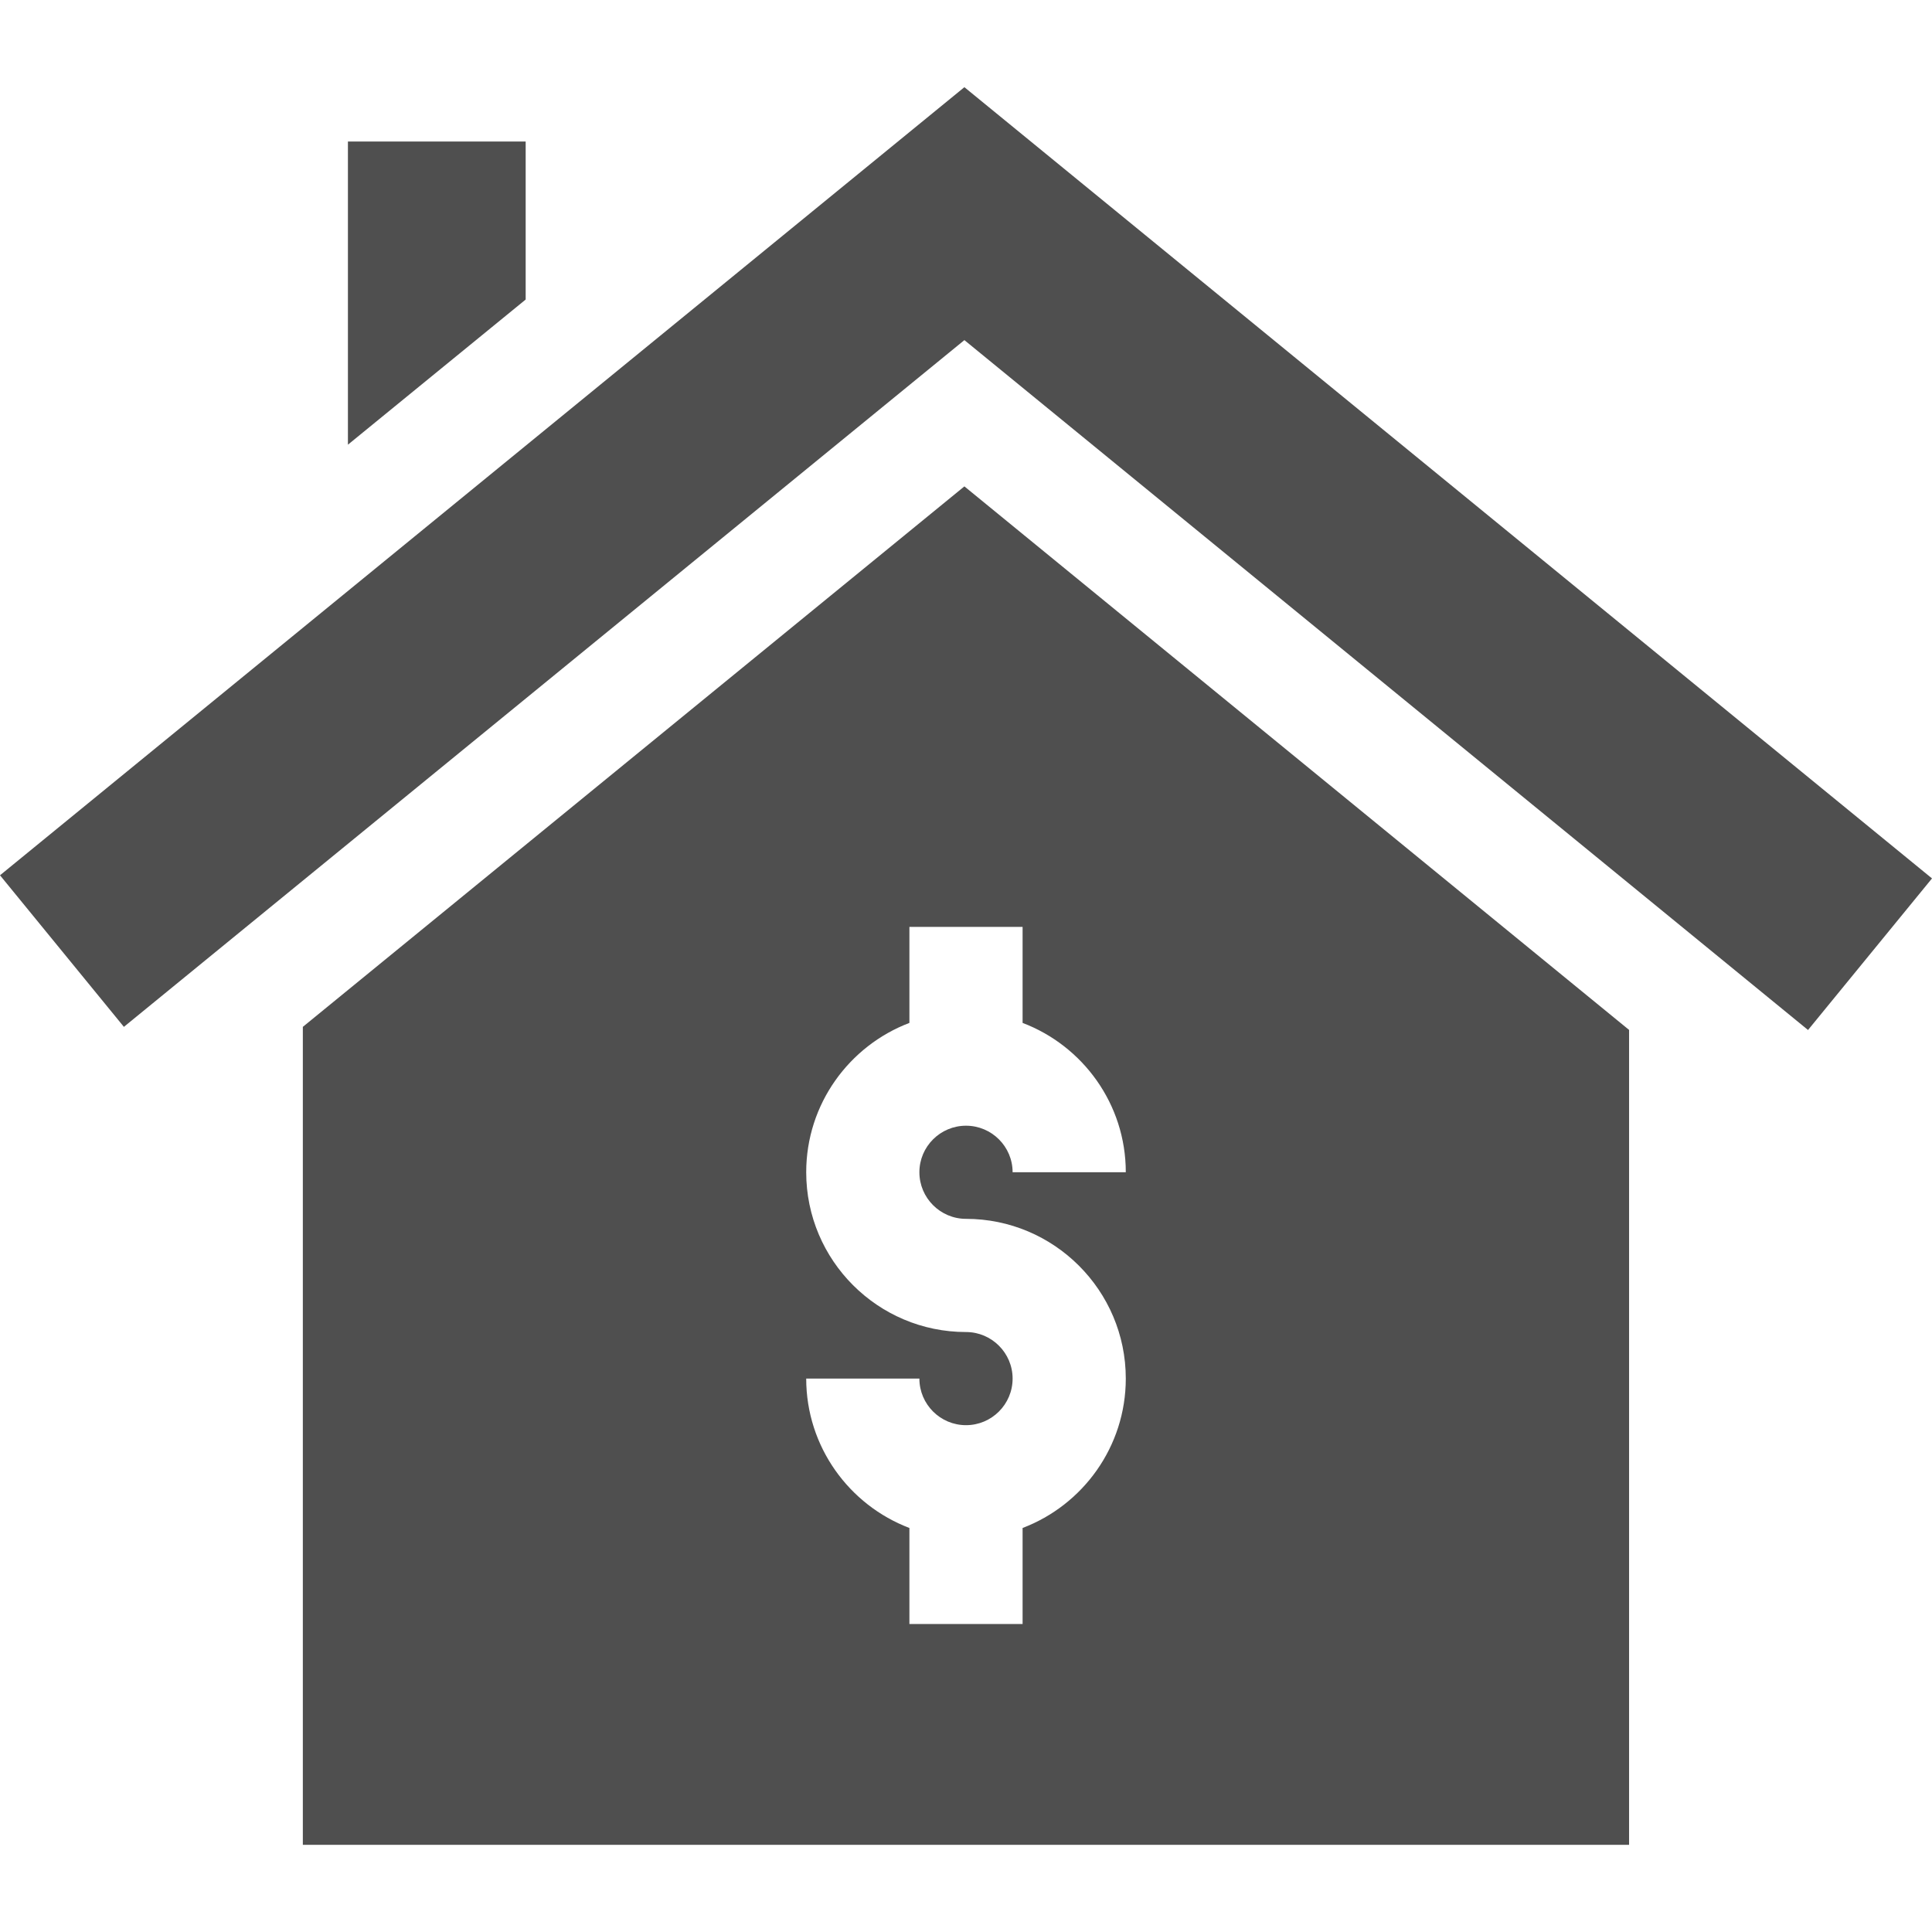
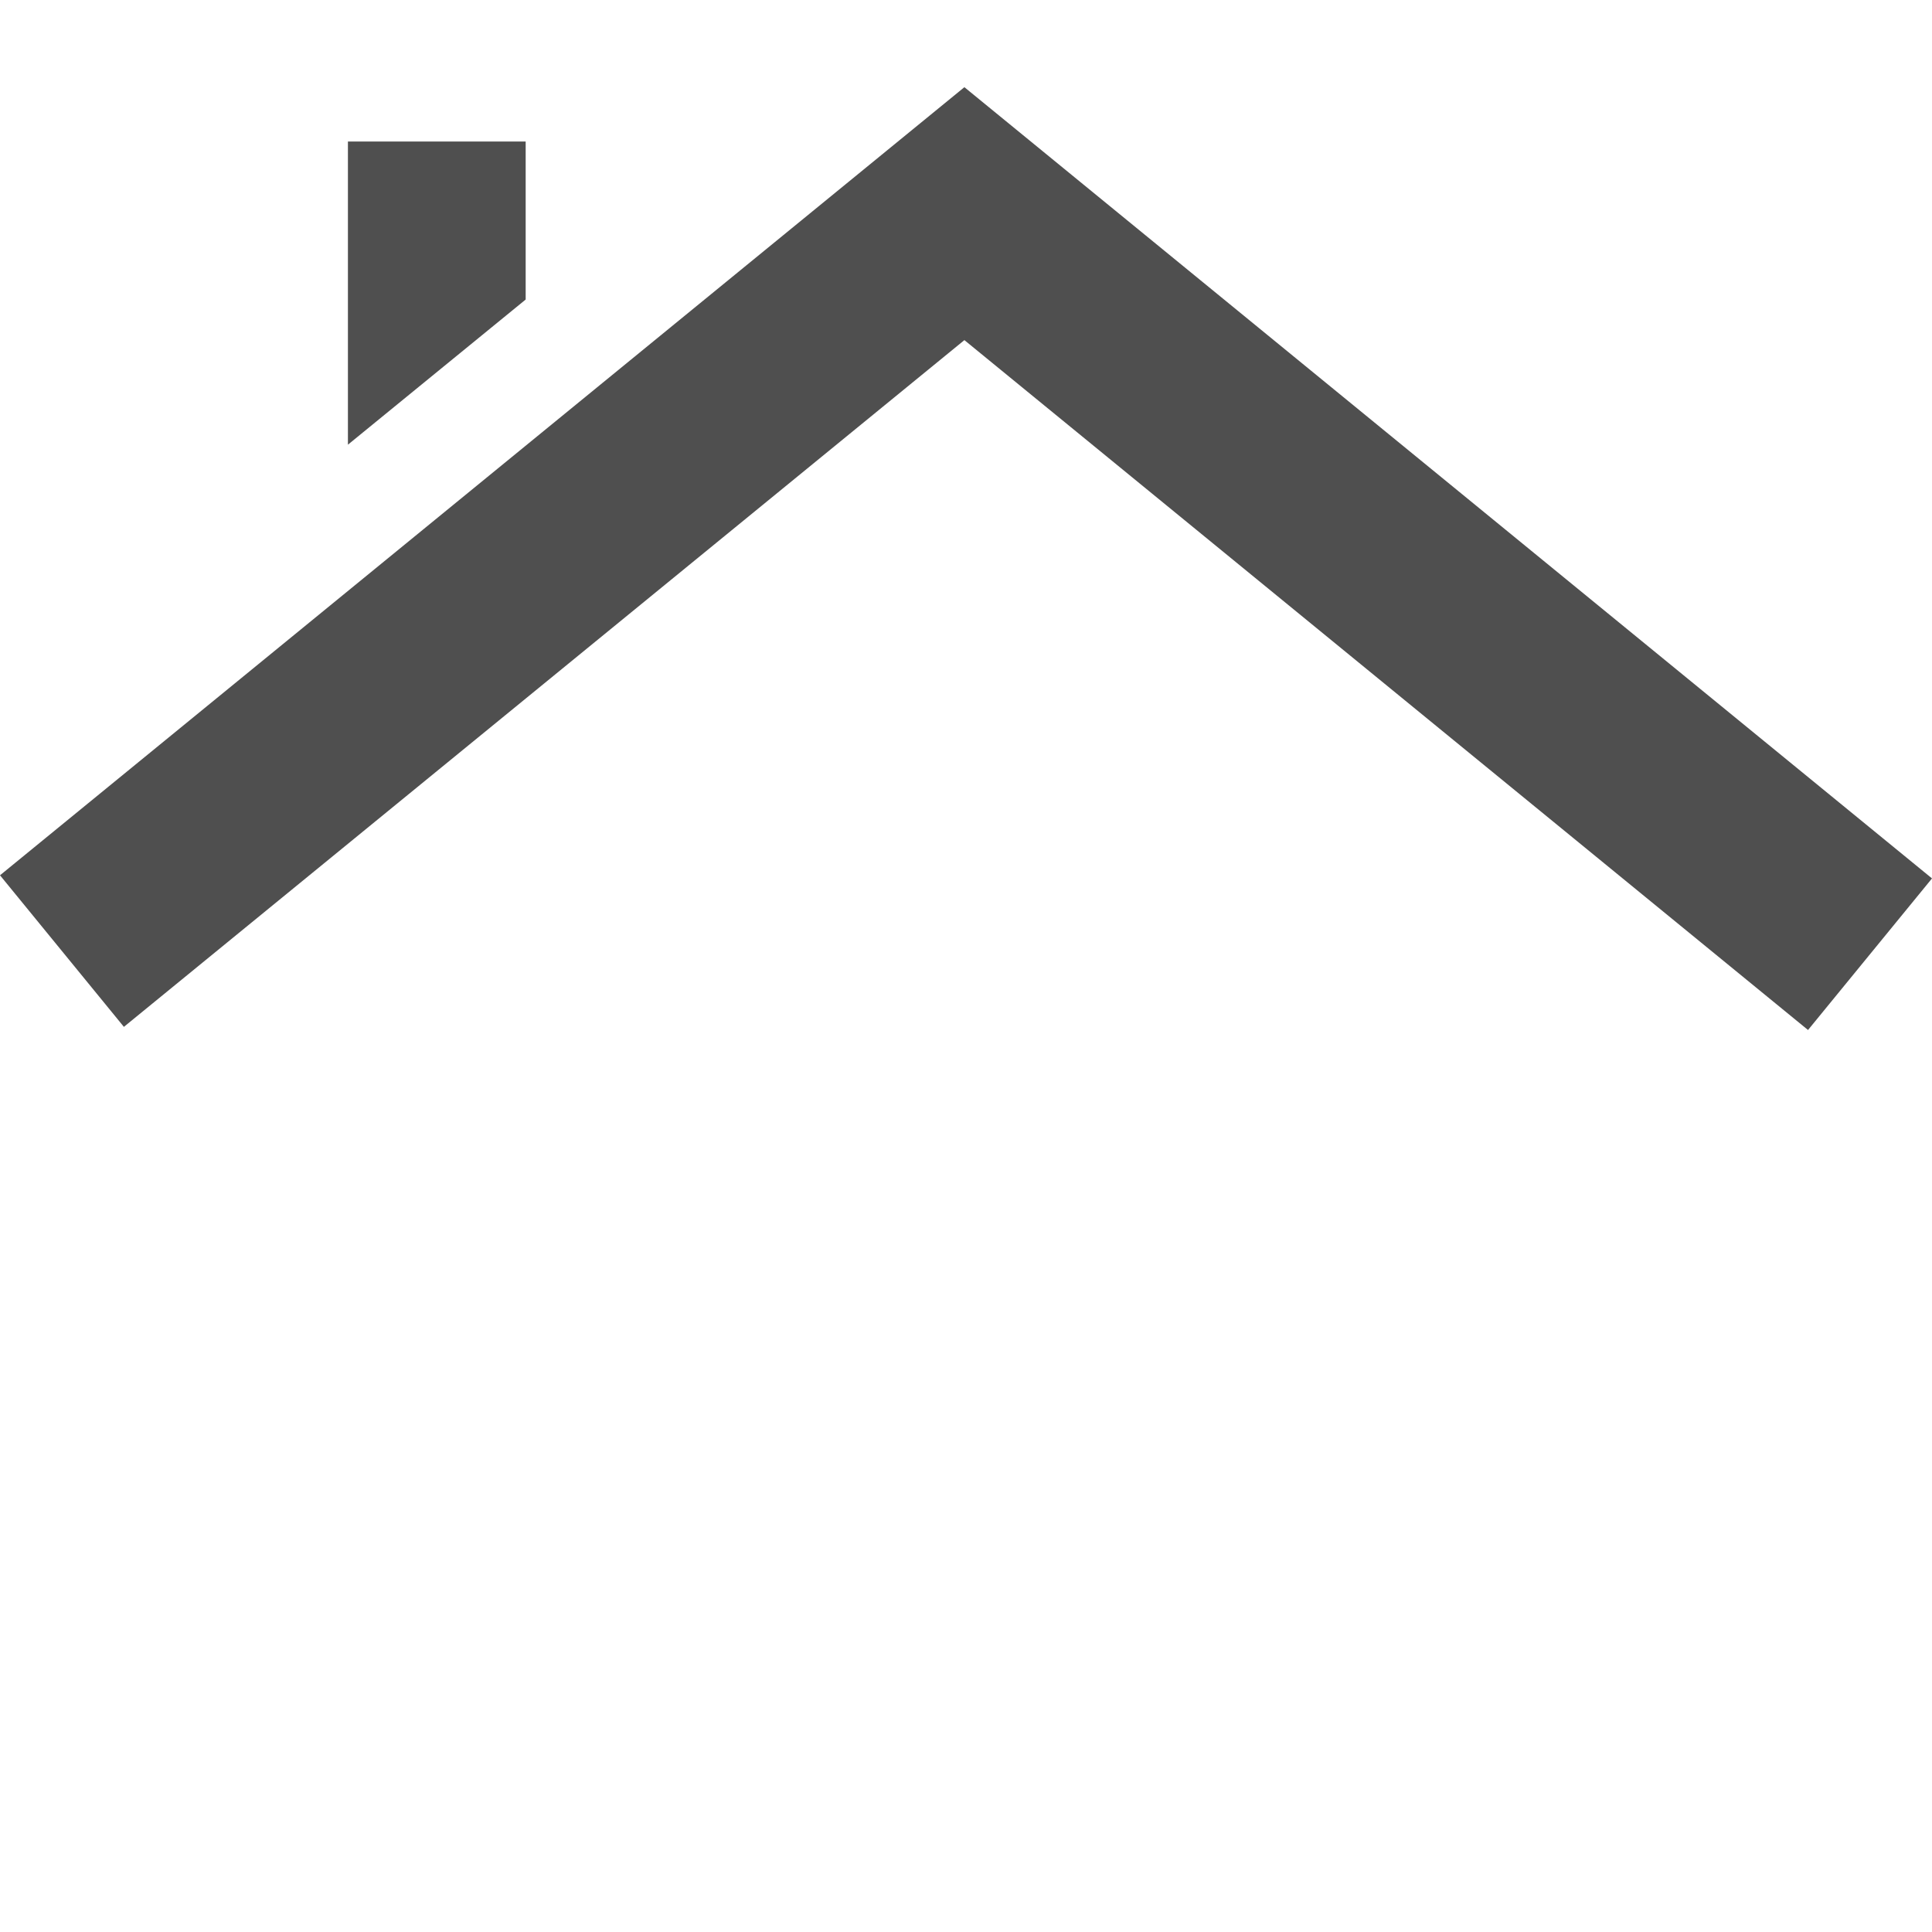
<svg xmlns="http://www.w3.org/2000/svg" width="24" height="24" viewBox="0 0 24 24" fill="#4F4F4F">
  <path d="M4.322 1.758V5.524L6.53 3.721V1.758H4.322Z" />
  <path d="M11.98 1.083L0 10.873L1.539 12.756L11.98 4.225L22.46 12.795L24 10.912L11.98 1.083Z" />
-   <path d="M11.98 6.042L3.762 12.756V22.917H20.237V12.794L11.98 6.042ZM12 15.141C13.094 15.141 13.985 16.031 13.985 17.125C13.985 17.972 13.451 18.697 12.703 18.981V20.174H11.297V18.981C10.549 18.697 10.015 17.972 10.015 17.125H11.421C11.421 17.445 11.681 17.704 12 17.704C12.319 17.704 12.579 17.445 12.579 17.125C12.579 16.807 12.319 16.547 12 16.547C10.905 16.547 10.015 15.657 10.015 14.562C10.015 13.715 10.549 12.991 11.297 12.707V11.514H12.703V12.707C13.451 12.991 13.985 13.715 13.985 14.562H12.579C12.579 14.243 12.319 13.984 12 13.984C11.681 13.984 11.421 14.243 11.421 14.562C11.421 14.881 11.681 15.141 12 15.141Z" />
</svg>